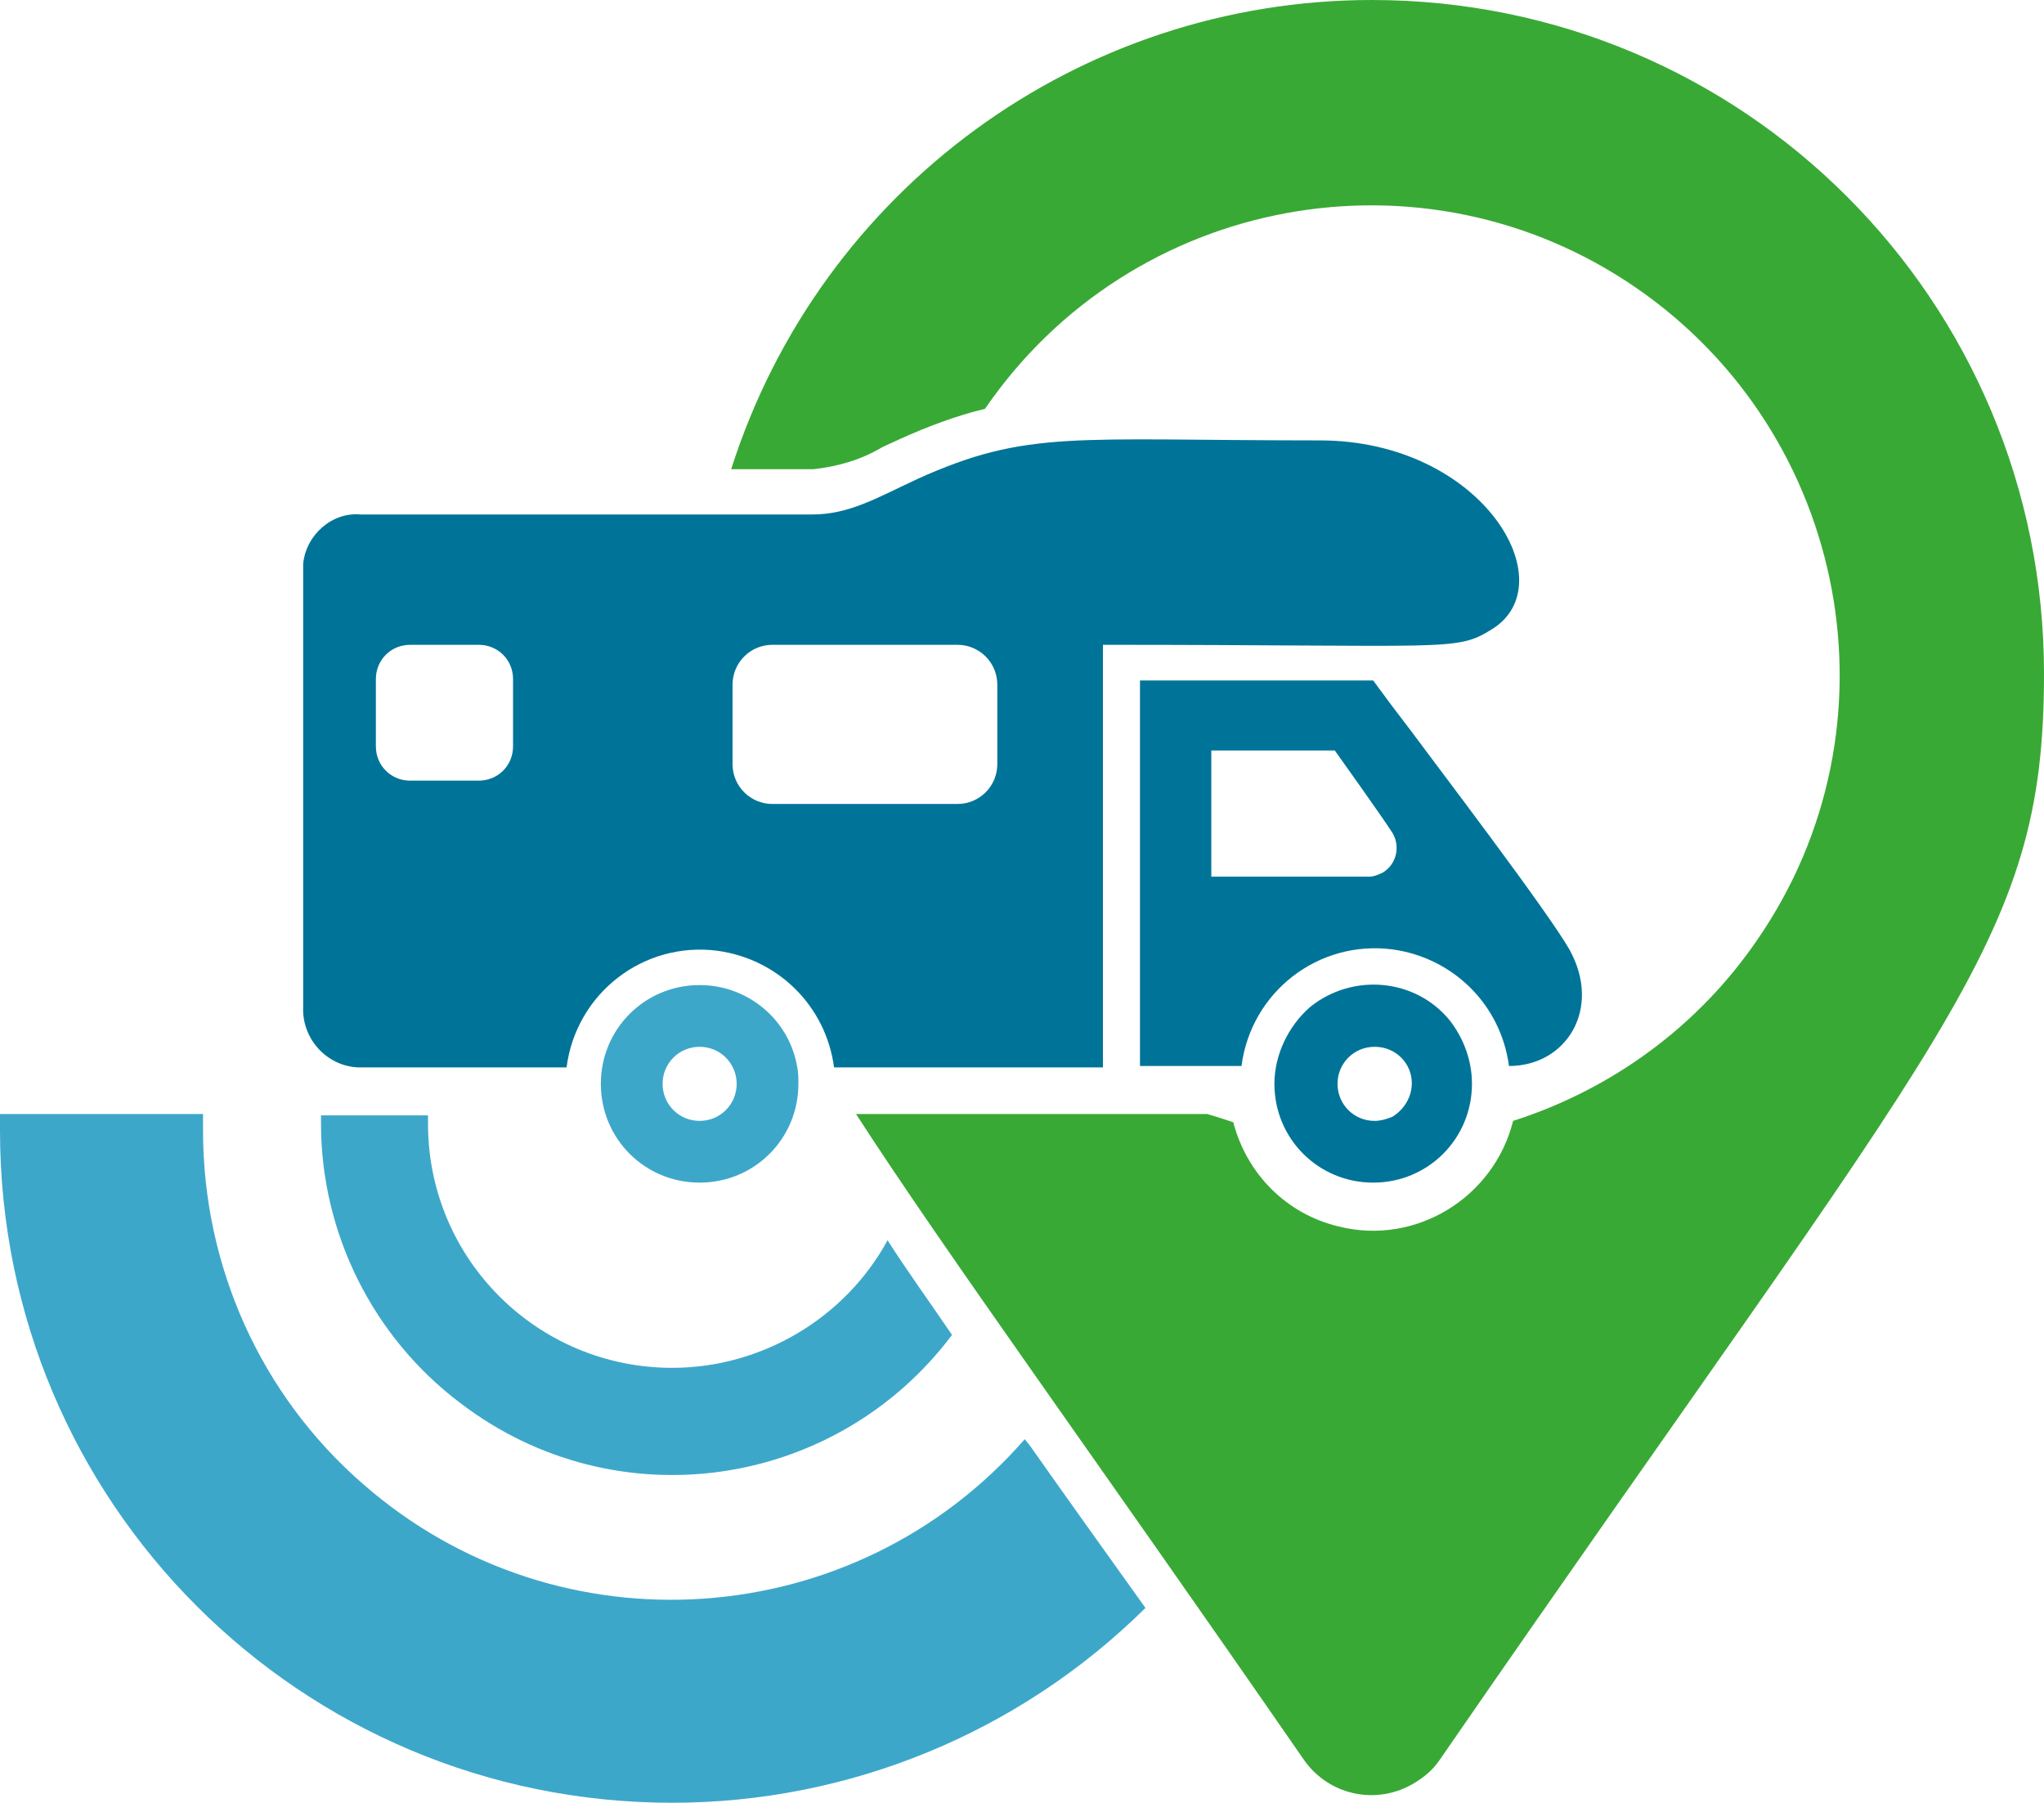
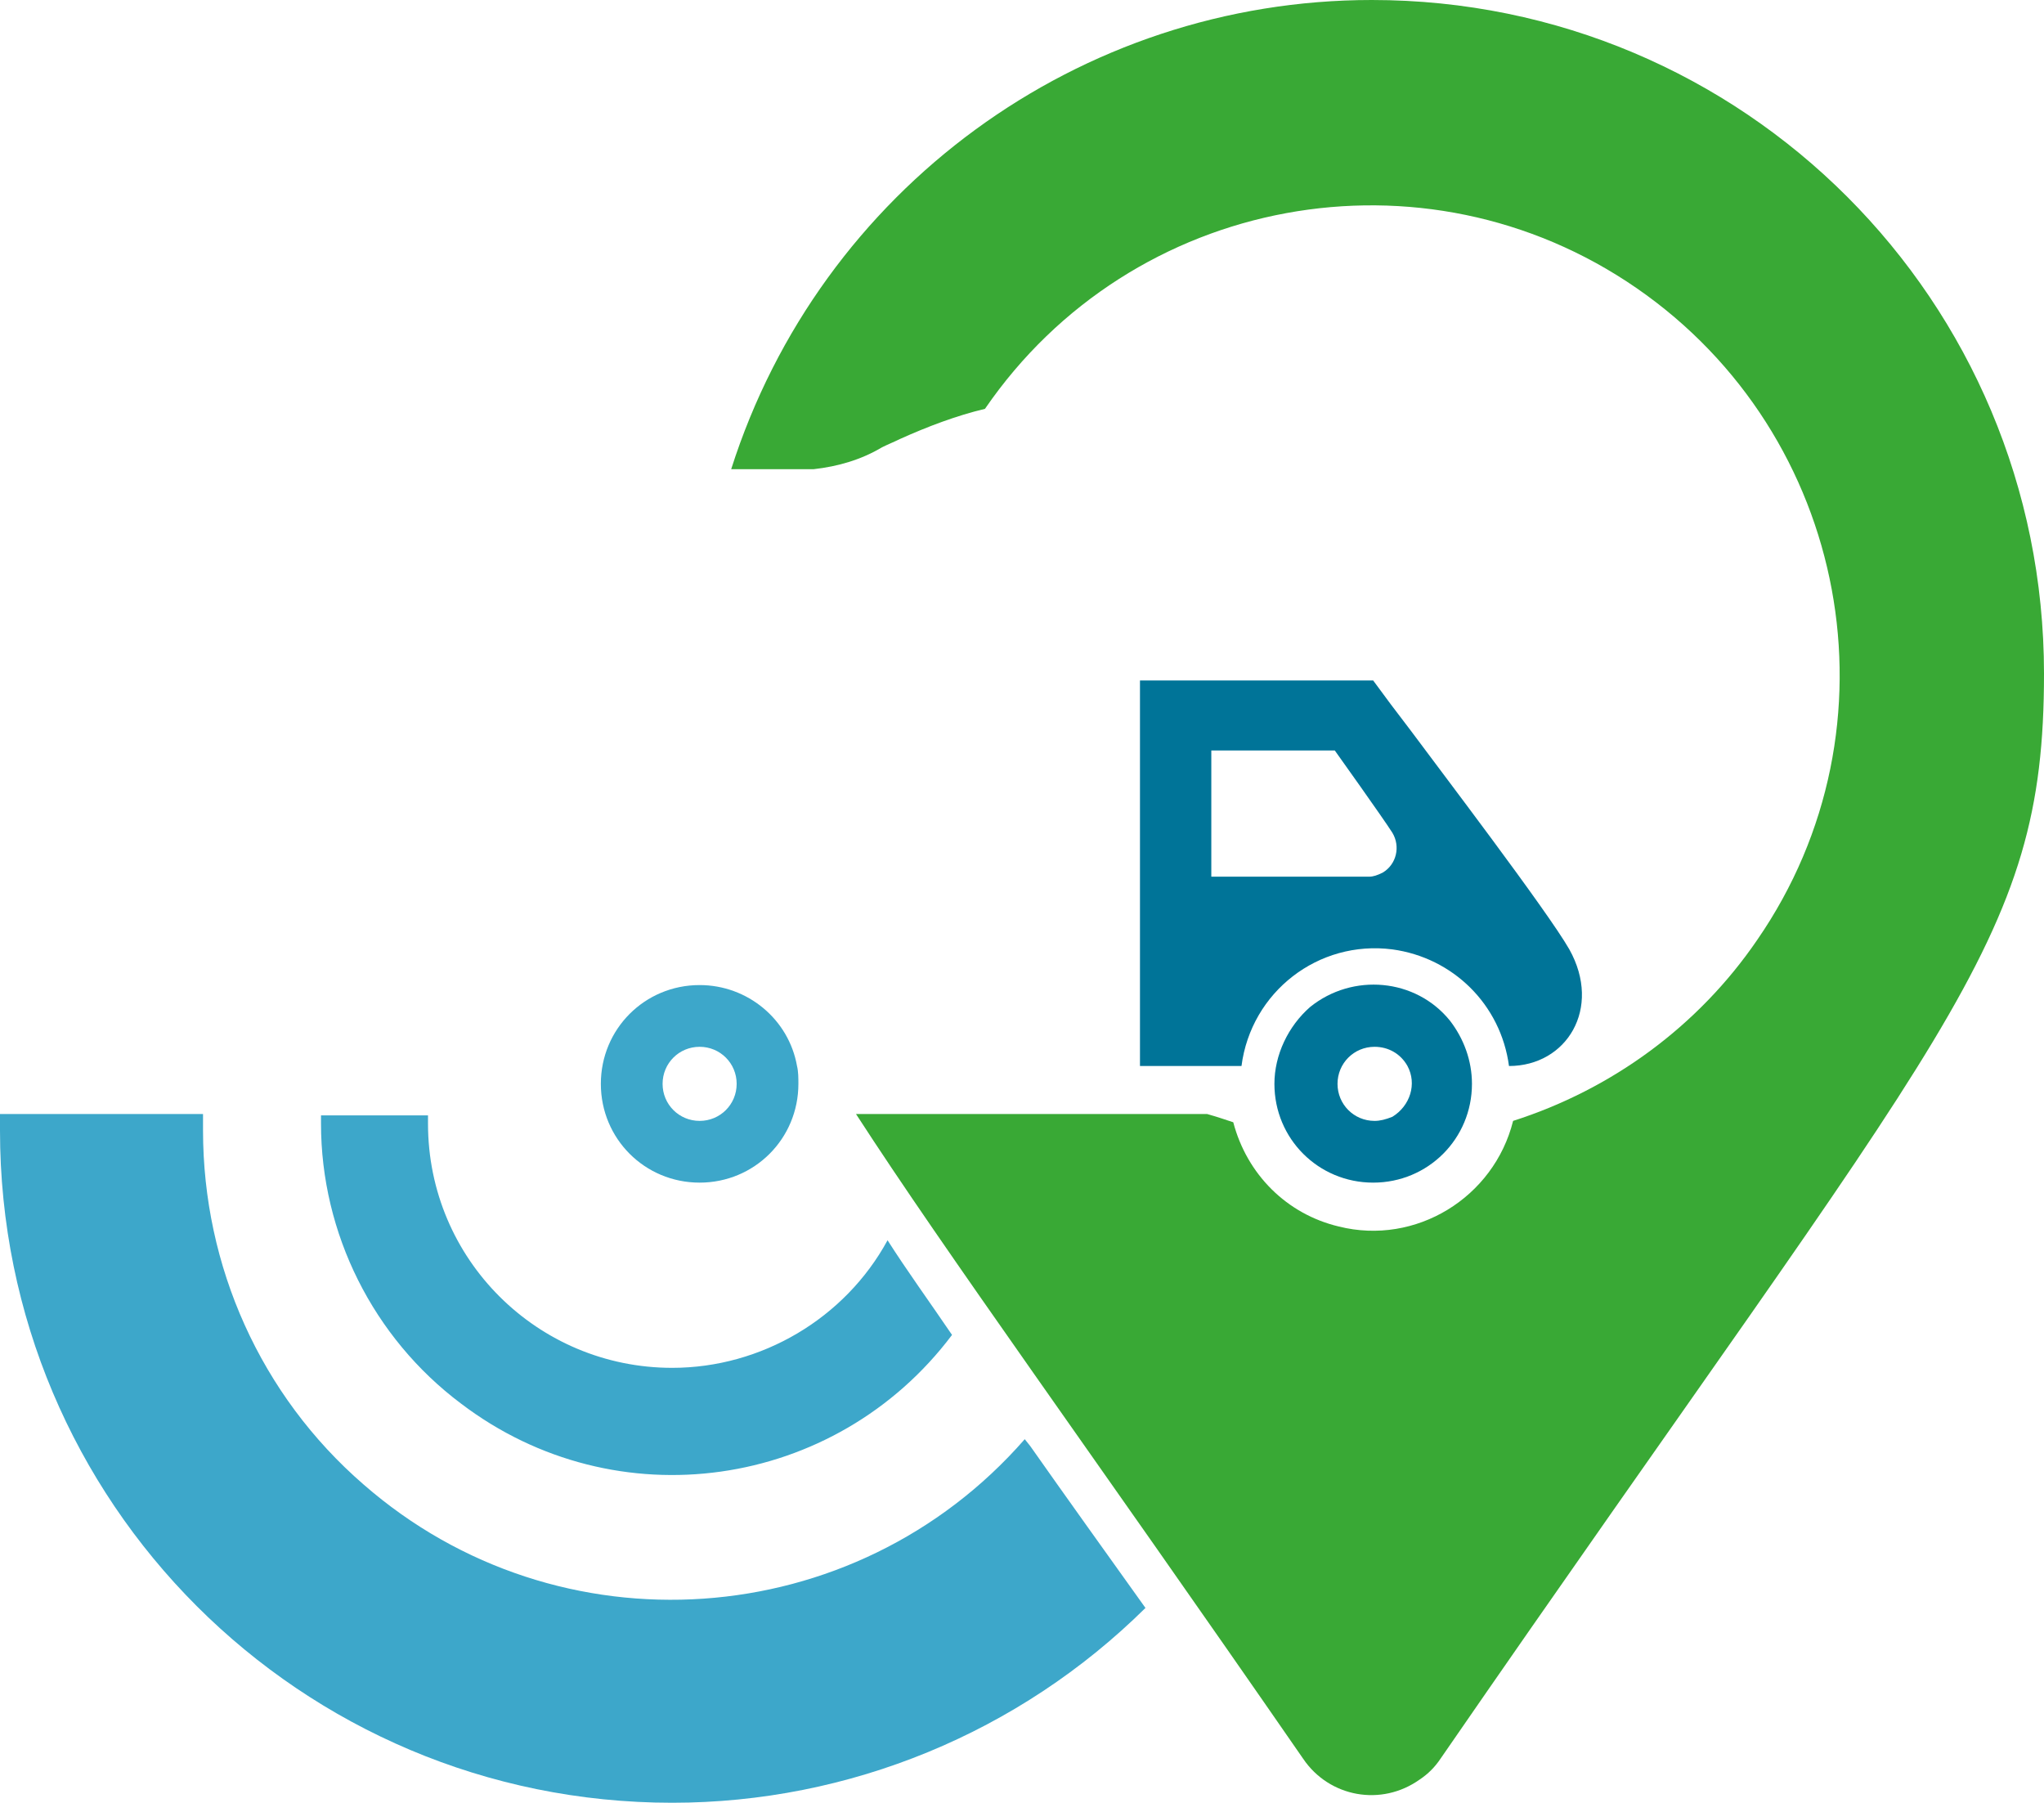
<svg xmlns="http://www.w3.org/2000/svg" id="Ebene_2" data-name="Ebene 2" viewBox="0 0 149 131.4">
  <defs>
    <style>
      .cls-1 {
        fill: #007498;
      }

      .cls-2 {
        fill: #3da7ca;
      }

      .cls-3 {
        fill: #39a935;
      }

      .cls-4 {
        fill: none;
      }
    </style>
  </defs>
  <g id="Ebene_1-2" data-name="Ebene 1">
    <g>
      <path class="cls-3" d="m100,0c-21.3,0-40.2,13.8-46.7,34.2h6c1.8-.2,3.5-.7,5-1.6.4-.2.9-.4,1.3-.6,2-.9,4.1-1.7,6.2-2.2,10.7-15.6,32-19.5,47.5-8.8s19.5,32,8.8,47.5c-4.3,6.3-10.6,10.9-17.8,13.2-1.4,5.6-7.1,9.1-12.7,7.7-3.8-.9-6.7-3.8-7.7-7.6-.6-.2-1.2-.4-1.9-.6h-25.6c6.6,10.2,16.9,24.3,32.6,47,1.9,2.8,5.7,3.5,8.5,1.5.6-.4,1.1-.9,1.5-1.5,37.1-53.8,44-59.3,44-79.1C149,21.9,127.1,0,100,0Z" />
      <path class="cls-4" d="m56.3,47.1h13.5c1.6,0,2.9,1.3,2.9,2.9h0v5.8c0,1.6-1.3,2.9-2.9,2.9h-13.5c-1.6,0-2.9-1.3-2.9-2.9h0v-5.8c0-1.6,1.3-2.9,2.9-2.9Z" />
      <path class="cls-4" d="m30,47.1h5c1.4,0,2.5,1.1,2.5,2.5h0v4.9c0,1.4-1.1,2.5-2.5,2.5h-5c-1.4,0-2.5-1.1-2.5-2.5h0v-4.9c.1-1.4,1.2-2.5,2.5-2.5Z" />
      <path class="cls-4" d="m51,76.3c-1.5,0-2.7,1.2-2.7,2.7s1.2,2.7,2.7,2.7,2.7-1.2,2.7-2.7h0c0-1.5-1.2-2.7-2.7-2.7h0Z" />
      <path class="cls-4" d="m97.3,54.7h-9v9.2h11.5c1.2-.1,2-1.1,2-2.2,0-.3-.1-.7-.3-1-.7-1.1-4.2-6-4.2-6Z" />
      <path class="cls-4" d="m97.8,77.7c-.7,1.3-.2,2.9,1.1,3.7s2.9.2,3.7-1.1c.4-.8.4-1.8,0-2.6-.7-1.3-2.4-1.8-3.7-1.1-.5.3-.9.7-1.1,1.1Z" />
-       <path class="cls-1" d="m108.7,45.9c5.5-3.3-.6-13.8-12.5-13.8-18,0-21.3-.8-29.3,2.8-3,1.4-5,2.6-7.7,2.6H26.3c-2.1-.2-4,1.5-4.2,3.6v32.3c-.1,2.3,1.7,4.3,4,4.4h15.2c.7-5.4,5.6-9.2,11-8.5,4.4.6,7.9,4,8.5,8.5h19.6v-30.8c25.4,0,25.7.5,28.3-1.1Zm-71.3,8.5c0,1.4-1.1,2.5-2.5,2.5h-5c-1.4,0-2.5-1.1-2.5-2.5v-4.9c0-1.4,1.1-2.5,2.5-2.5h5c1.4,0,2.5,1.1,2.5,2.5v4.9Zm35.3,1.3c0,1.6-1.3,2.9-2.9,2.9h-13.5c-1.6,0-2.9-1.3-2.9-2.9v-5.8c0-1.6,1.3-2.9,2.9-2.9h13.5c1.6,0,2.9,1.3,2.9,2.9v5.8Z" />
      <path class="cls-1" d="m114.4,69.2h0c-1.6-2.8-9.6-13.3-11.6-16-1-1.3-1.9-2.5-2.7-3.6h-17v28.1h7.4c.7-5.4,5.6-9.2,11-8.5,4.4.6,7.9,4,8.5,8.5,4.2,0,6.8-4.2,4.4-8.5Zm-14.6-5.3h-11.5v-9.2h9s3.5,4.9,4.2,6c.6,1,.3,2.3-.7,2.9-.4.2-.7.3-1,.3Z" />
      <path class="cls-1" d="m92.9,79c0,4,3.2,7.2,7.2,7.2s7.2-3.2,7.2-7.2c0-1.7-.6-3.3-1.6-4.6-2.5-3.1-7.1-3.5-10.2-1-1.6,1.4-2.6,3.5-2.6,5.6Zm7.3,2.7c-1.5,0-2.7-1.2-2.7-2.7s1.2-2.7,2.7-2.7c1,0,1.9.5,2.4,1.4.7,1.3.2,2.9-1.1,3.7-.5.2-.9.3-1.3.3Z" />
      <path class="cls-2" d="m51,71.8c-4,0-7.2,3.2-7.2,7.2s3.2,7.2,7.2,7.2,7.2-3.2,7.2-7.2c0-.4,0-.9-.1-1.3-.6-3.4-3.6-5.9-7.1-5.9Zm0,9.9c-1.5,0-2.7-1.2-2.7-2.7s1.2-2.7,2.7-2.7,2.7,1.2,2.7,2.7h0c0,1.5-1.2,2.7-2.7,2.7Z" />
      <path class="cls-2" d="m69.4,97.3c-8.5,11.3-24.5,13.6-35.8,5-6.4-4.8-10.2-12.4-10.2-20.4v-.6h7.8v.6c0,9.9,8,17.8,17.8,17.8,6.5,0,12.6-3.6,15.7-9.3,1.4,2.2,3,4.4,4.7,6.9Zm5.7,8.1l-.4-.5c-12.4,14.2-34,15.7-48.2,3.3-7.5-6.5-11.7-15.9-11.7-25.8v-1.2H0v1.2c0,27.1,21.9,49,49,49,12.9,0,25.3-5.1,34.5-14.2-3-4.2-5.8-8.1-8.4-11.8Z" />
    </g>
  </g>
</svg>